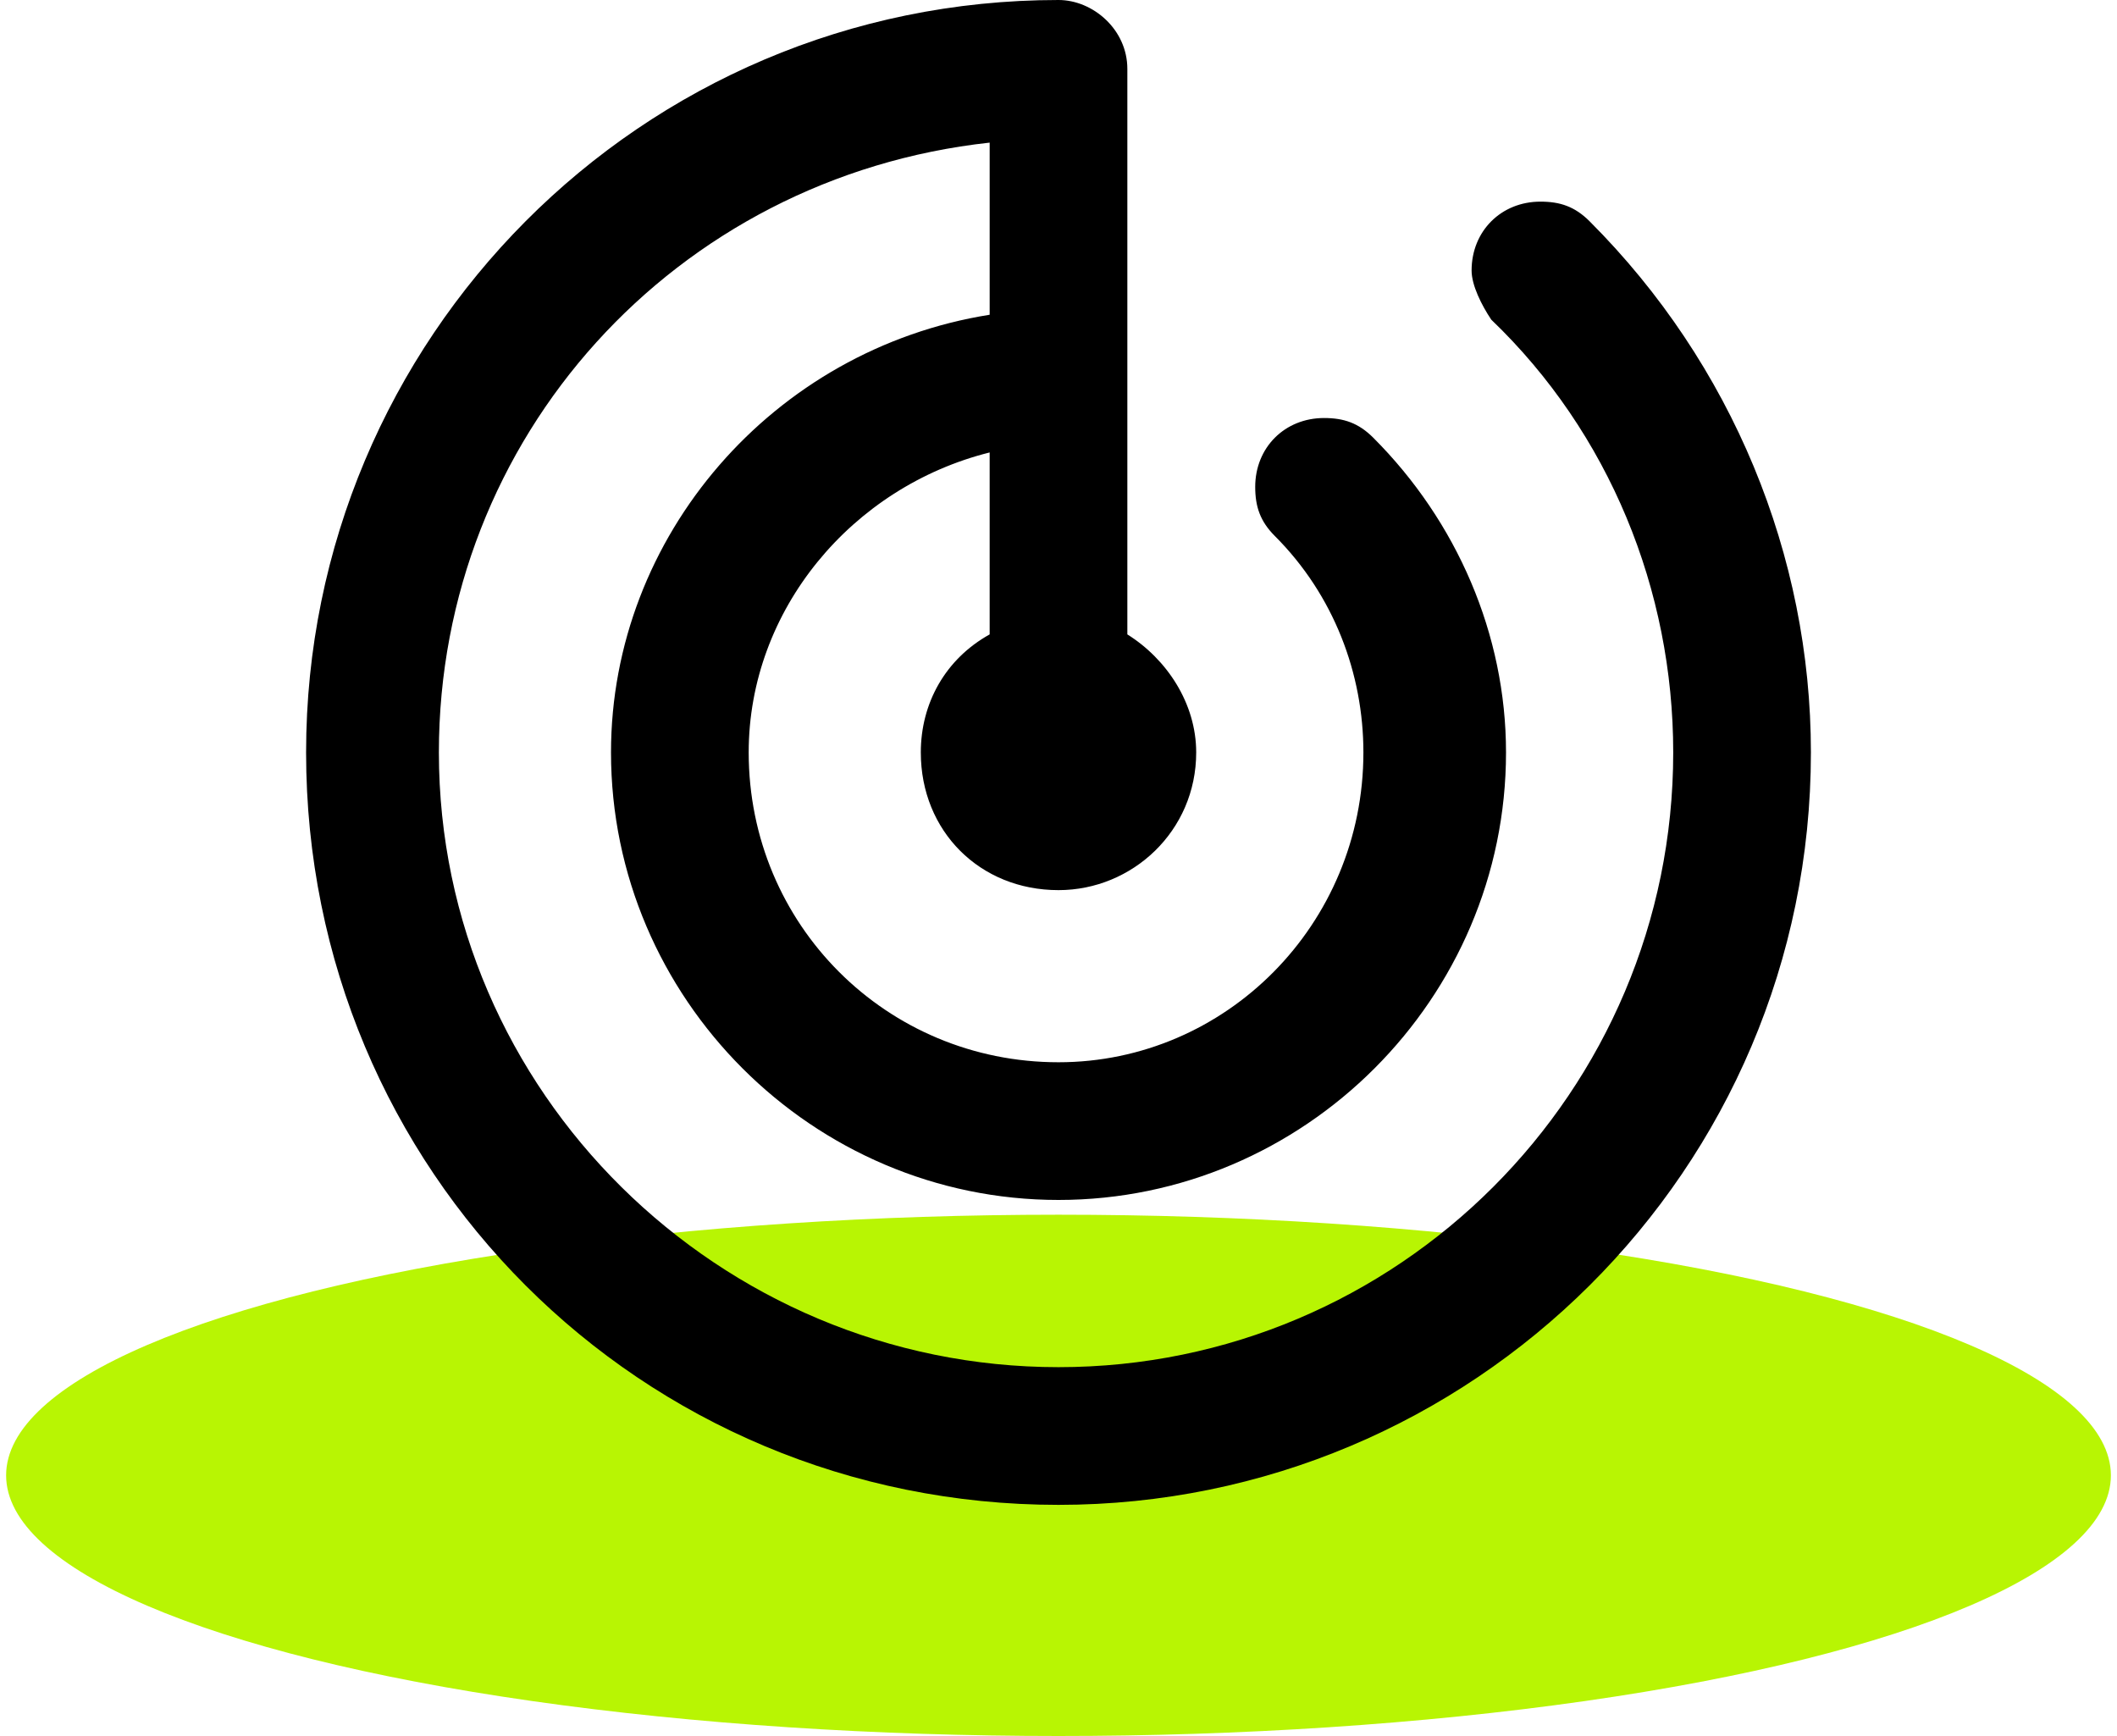
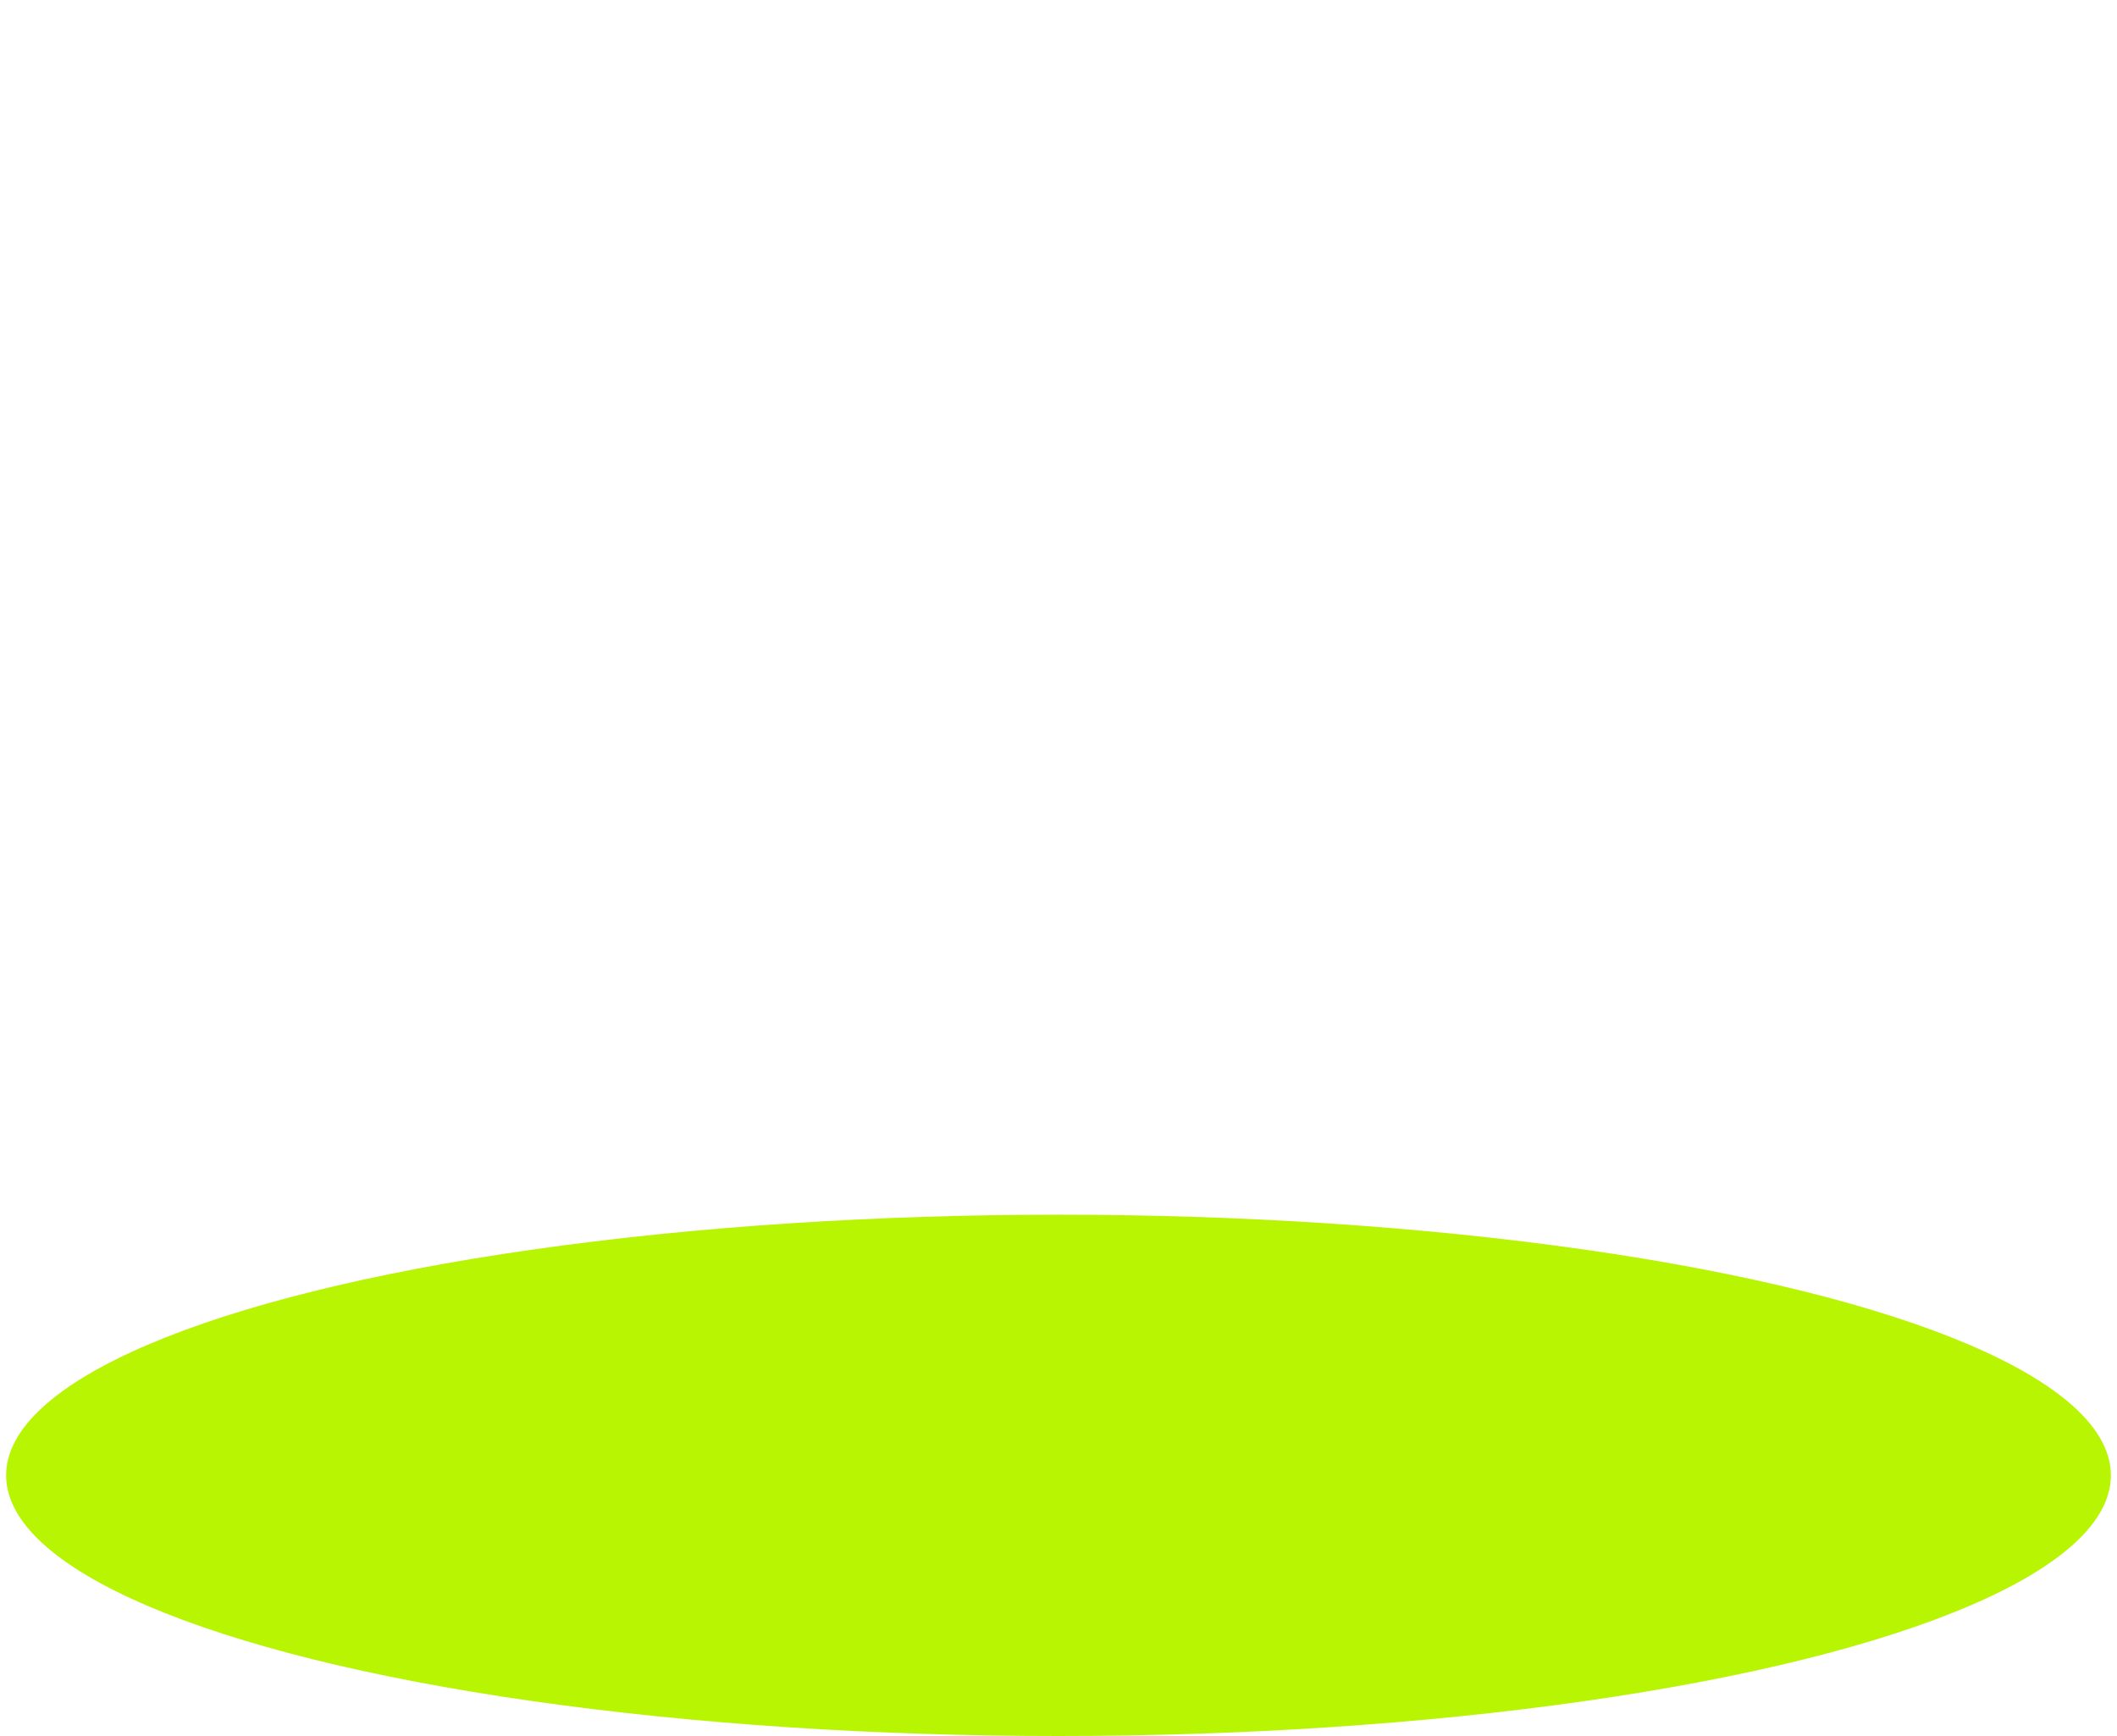
<svg xmlns="http://www.w3.org/2000/svg" xml:space="preserve" width="150px" height="123px" version="1.1" style="shape-rendering:geometricPrecision; text-rendering:geometricPrecision; image-rendering:optimizeQuality; fill-rule:evenodd; clip-rule:evenodd" viewBox="0 0 4.28 3.53">
  <defs>
    <style type="text/css">
   
    .fil0 {fill:#B8F503}
    .fil1 {fill:black;fill-rule:nonzero}
   
  </style>
  </defs>
  <g id="Layer_x0020_1">
    <ellipse class="fil0" cx="2.14" cy="3" rx="2.14" ry="0.53" />
-     <path class="fil1" d="M3.22 0.45c0.29,0.29 0.45,0.68 0.45,1.08 0,0.85 -0.69,1.53 -1.53,1.53 -0.85,0 -1.53,-0.68 -1.53,-1.53 0,-0.84 0.68,-1.53 1.53,-1.53 0,0 0,0 0,0 0.07,0 0.14,0.06 0.14,0.14l0 1.15c0.08,0.05 0.14,0.14 0.14,0.24 0,0.16 -0.13,0.28 -0.28,0.28 -0.16,0 -0.28,-0.12 -0.28,-0.28 0,-0.1 0.05,-0.19 0.14,-0.24l0 -0.37c-0.28,0.07 -0.49,0.32 -0.49,0.61 0,0.35 0.28,0.63 0.63,0.63 0.34,0 0.62,-0.28 0.62,-0.63 0,-0.16 -0.06,-0.32 -0.18,-0.44 -0.03,-0.03 -0.04,-0.06 -0.04,-0.1 0,-0.08 0.06,-0.14 0.14,-0.14 0.04,0 0.07,0.01 0.1,0.04 0.17,0.17 0.27,0.4 0.27,0.64 0,0.5 -0.41,0.91 -0.91,0.91 -0.5,0 -0.91,-0.41 -0.91,-0.91 0,-0.44 0.33,-0.82 0.77,-0.89l0 -0.35c-0.64,0.07 -1.12,0.6 -1.12,1.24 0,0.69 0.57,1.25 1.26,1.25 0.69,0 1.25,-0.56 1.25,-1.25 0,-0.33 -0.13,-0.65 -0.37,-0.88 -0.02,-0.03 -0.04,-0.07 -0.04,-0.1 0,-0.08 0.06,-0.14 0.14,-0.14 0.04,0 0.07,0.01 0.1,0.04l0 0z" />
  </g>
</svg>